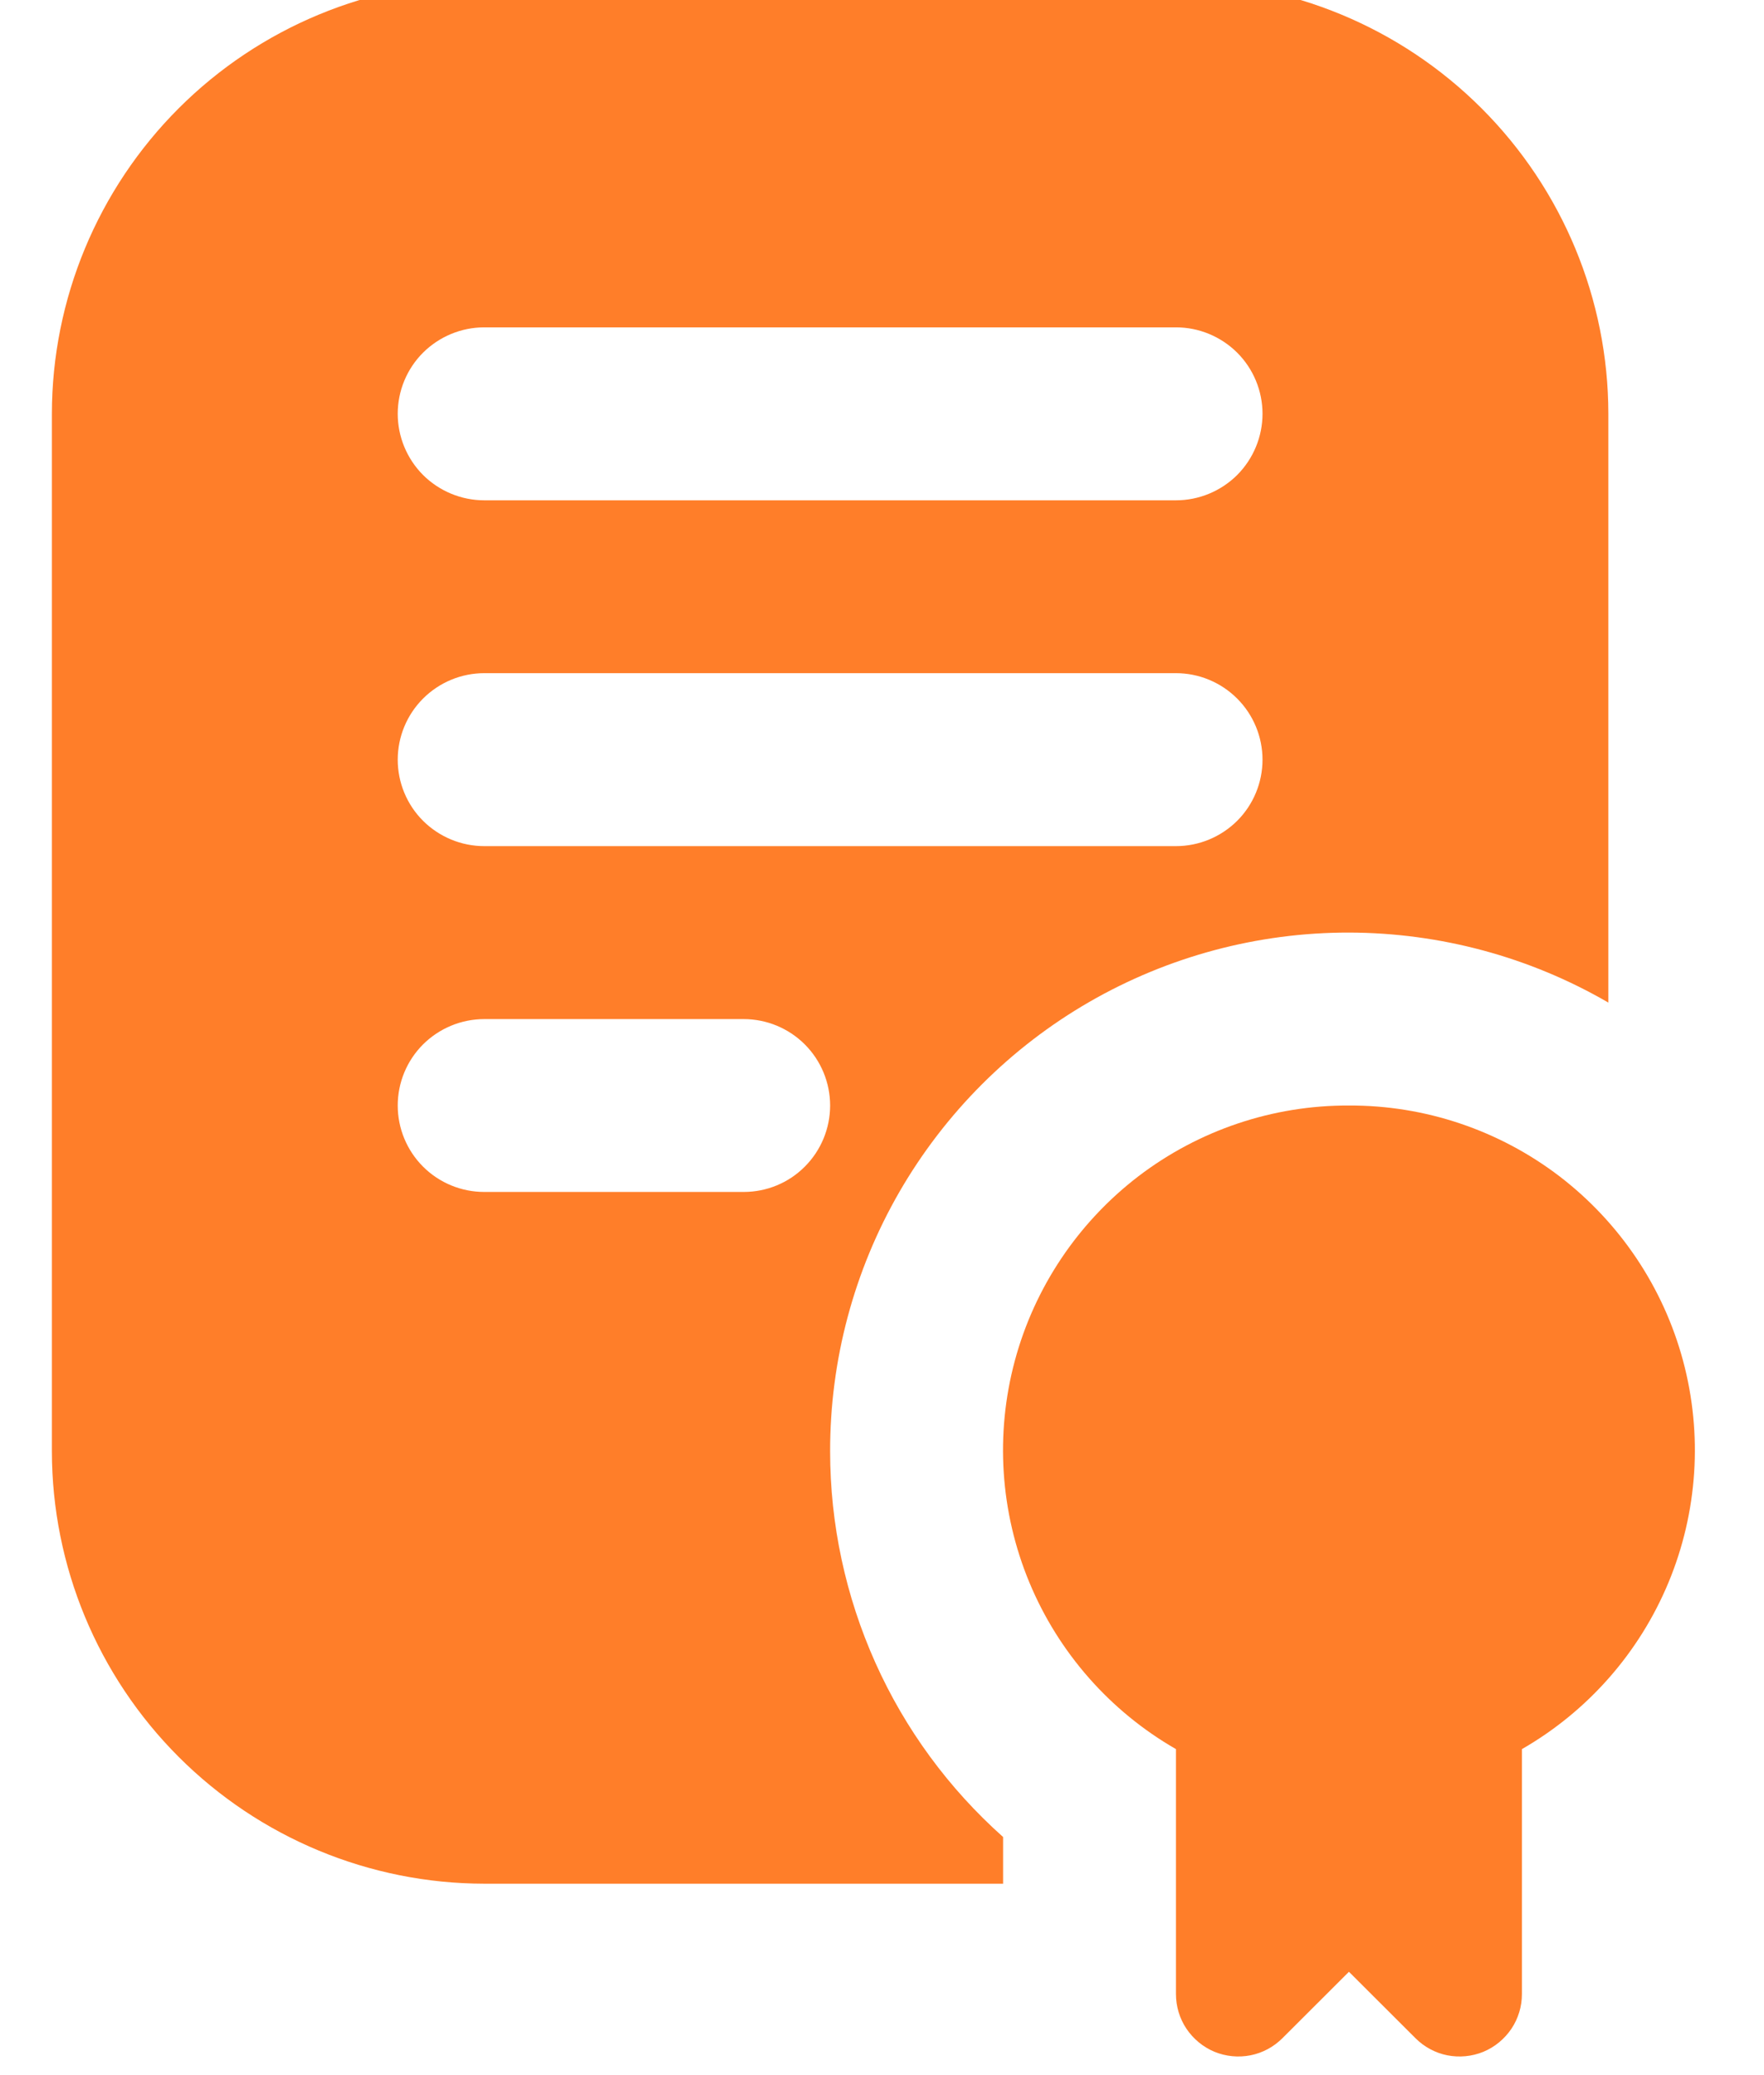
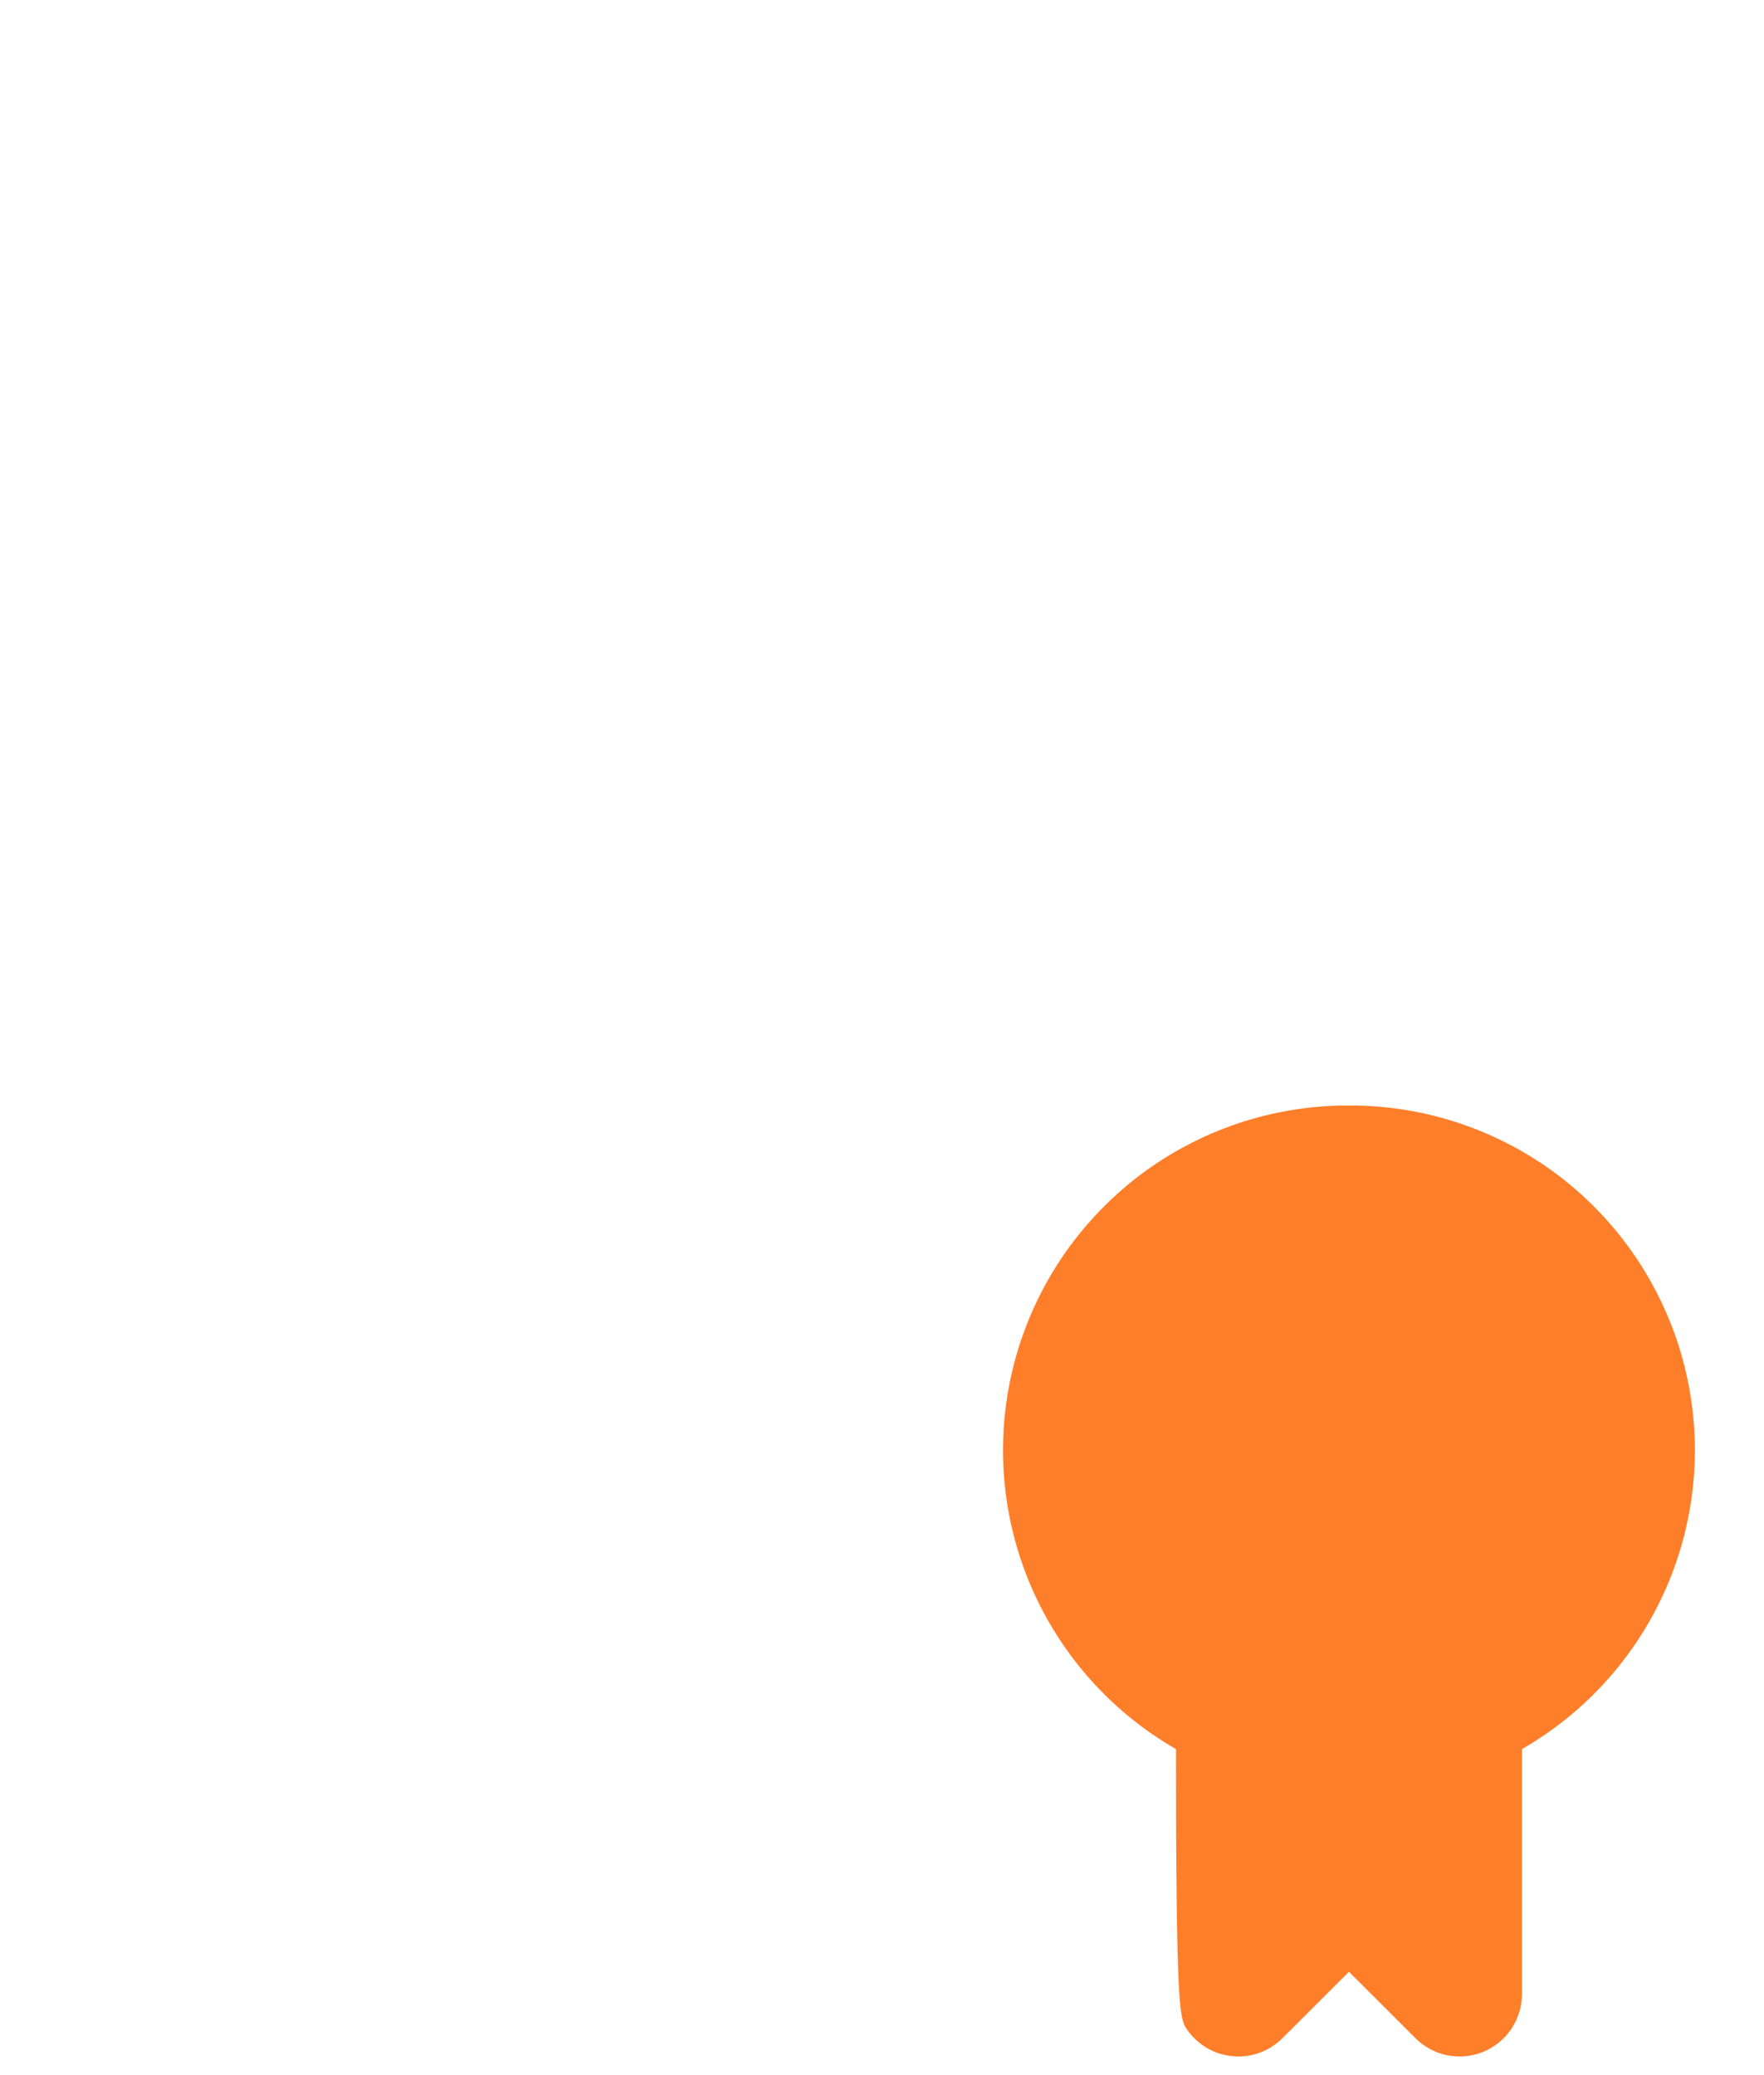
<svg xmlns="http://www.w3.org/2000/svg" width="17" height="20" viewBox="0 0 17 20" fill="none">
  <g clip-path="url(#clip0_136_2606)">
-     <path d="M13 10.655C12.267 10.652 11.554 10.892 10.971 11.337C10.389 11.783 9.97 12.408 9.78 13.115C9.59 13.823 9.639 14.574 9.92 15.251C10.201 15.928 10.698 16.493 11.333 16.858V19.219C11.333 19.338 11.368 19.454 11.434 19.553C11.501 19.652 11.594 19.729 11.704 19.775C11.814 19.82 11.935 19.832 12.051 19.809C12.168 19.786 12.275 19.728 12.359 19.644L13 19.004L13.641 19.644C13.725 19.728 13.832 19.786 13.948 19.809C14.065 19.832 14.186 19.82 14.296 19.775C14.406 19.729 14.499 19.652 14.566 19.553C14.632 19.454 14.667 19.338 14.667 19.219V16.858C15.302 16.493 15.799 15.928 16.08 15.251C16.361 14.574 16.41 13.823 16.22 13.115C16.03 12.408 15.611 11.783 15.029 11.337C14.446 10.892 13.733 10.652 13 10.655Z" fill="#FF7E29" />
-     <path d="M8 13.988C7.999 13.11 8.229 12.248 8.668 11.487C9.107 10.727 9.738 10.095 10.499 9.656C11.259 9.218 12.122 8.987 13 8.988C13.878 8.99 14.741 9.222 15.5 9.663V3.988C15.499 2.884 15.059 1.825 14.278 1.044C13.497 0.263 12.438 -0.177 11.333 -0.178L4.667 -0.178C3.562 -0.177 2.503 0.263 1.722 1.044C0.941 1.825 0.501 2.884 0.5 3.988V13.988C0.501 15.093 0.941 16.152 1.722 16.933C2.503 17.714 3.562 18.154 4.667 18.155H9.667V17.705C9.143 17.238 8.723 16.666 8.436 16.025C8.149 15.384 8 14.69 8 13.988ZM4.667 3.155H11.333C11.554 3.155 11.766 3.243 11.923 3.399C12.079 3.555 12.167 3.767 12.167 3.988C12.167 4.209 12.079 4.421 11.923 4.578C11.766 4.734 11.554 4.822 11.333 4.822H4.667C4.446 4.822 4.234 4.734 4.077 4.578C3.921 4.421 3.833 4.209 3.833 3.988C3.833 3.767 3.921 3.555 4.077 3.399C4.234 3.243 4.446 3.155 4.667 3.155ZM4.667 6.488H11.333C11.554 6.488 11.766 6.576 11.923 6.733C12.079 6.889 12.167 7.101 12.167 7.322C12.167 7.543 12.079 7.755 11.923 7.911C11.766 8.067 11.554 8.155 11.333 8.155H4.667C4.446 8.155 4.234 8.067 4.077 7.911C3.921 7.755 3.833 7.543 3.833 7.322C3.833 7.101 3.921 6.889 4.077 6.733C4.234 6.576 4.446 6.488 4.667 6.488ZM7.167 11.488H4.667C4.446 11.488 4.234 11.401 4.077 11.244C3.921 11.088 3.833 10.876 3.833 10.655C3.833 10.434 3.921 10.222 4.077 10.066C4.234 9.91 4.446 9.822 4.667 9.822H7.167C7.388 9.822 7.6 9.91 7.756 10.066C7.912 10.222 8 10.434 8 10.655C8 10.876 7.912 11.088 7.756 11.244C7.6 11.401 7.388 11.488 7.167 11.488Z" fill="#FF7E29" />
+     <path d="M13 10.655C12.267 10.652 11.554 10.892 10.971 11.337C10.389 11.783 9.97 12.408 9.78 13.115C9.59 13.823 9.639 14.574 9.92 15.251C10.201 15.928 10.698 16.493 11.333 16.858C11.333 19.338 11.368 19.454 11.434 19.553C11.501 19.652 11.594 19.729 11.704 19.775C11.814 19.82 11.935 19.832 12.051 19.809C12.168 19.786 12.275 19.728 12.359 19.644L13 19.004L13.641 19.644C13.725 19.728 13.832 19.786 13.948 19.809C14.065 19.832 14.186 19.82 14.296 19.775C14.406 19.729 14.499 19.652 14.566 19.553C14.632 19.454 14.667 19.338 14.667 19.219V16.858C15.302 16.493 15.799 15.928 16.08 15.251C16.361 14.574 16.41 13.823 16.22 13.115C16.03 12.408 15.611 11.783 15.029 11.337C14.446 10.892 13.733 10.652 13 10.655Z" fill="#FF7E29" />
  </g>
  <defs>
    <clipPath id="clip0_136_2606">
      <rect width="17" height="20" fill="white" />
    </clipPath>
  </defs>
</svg>